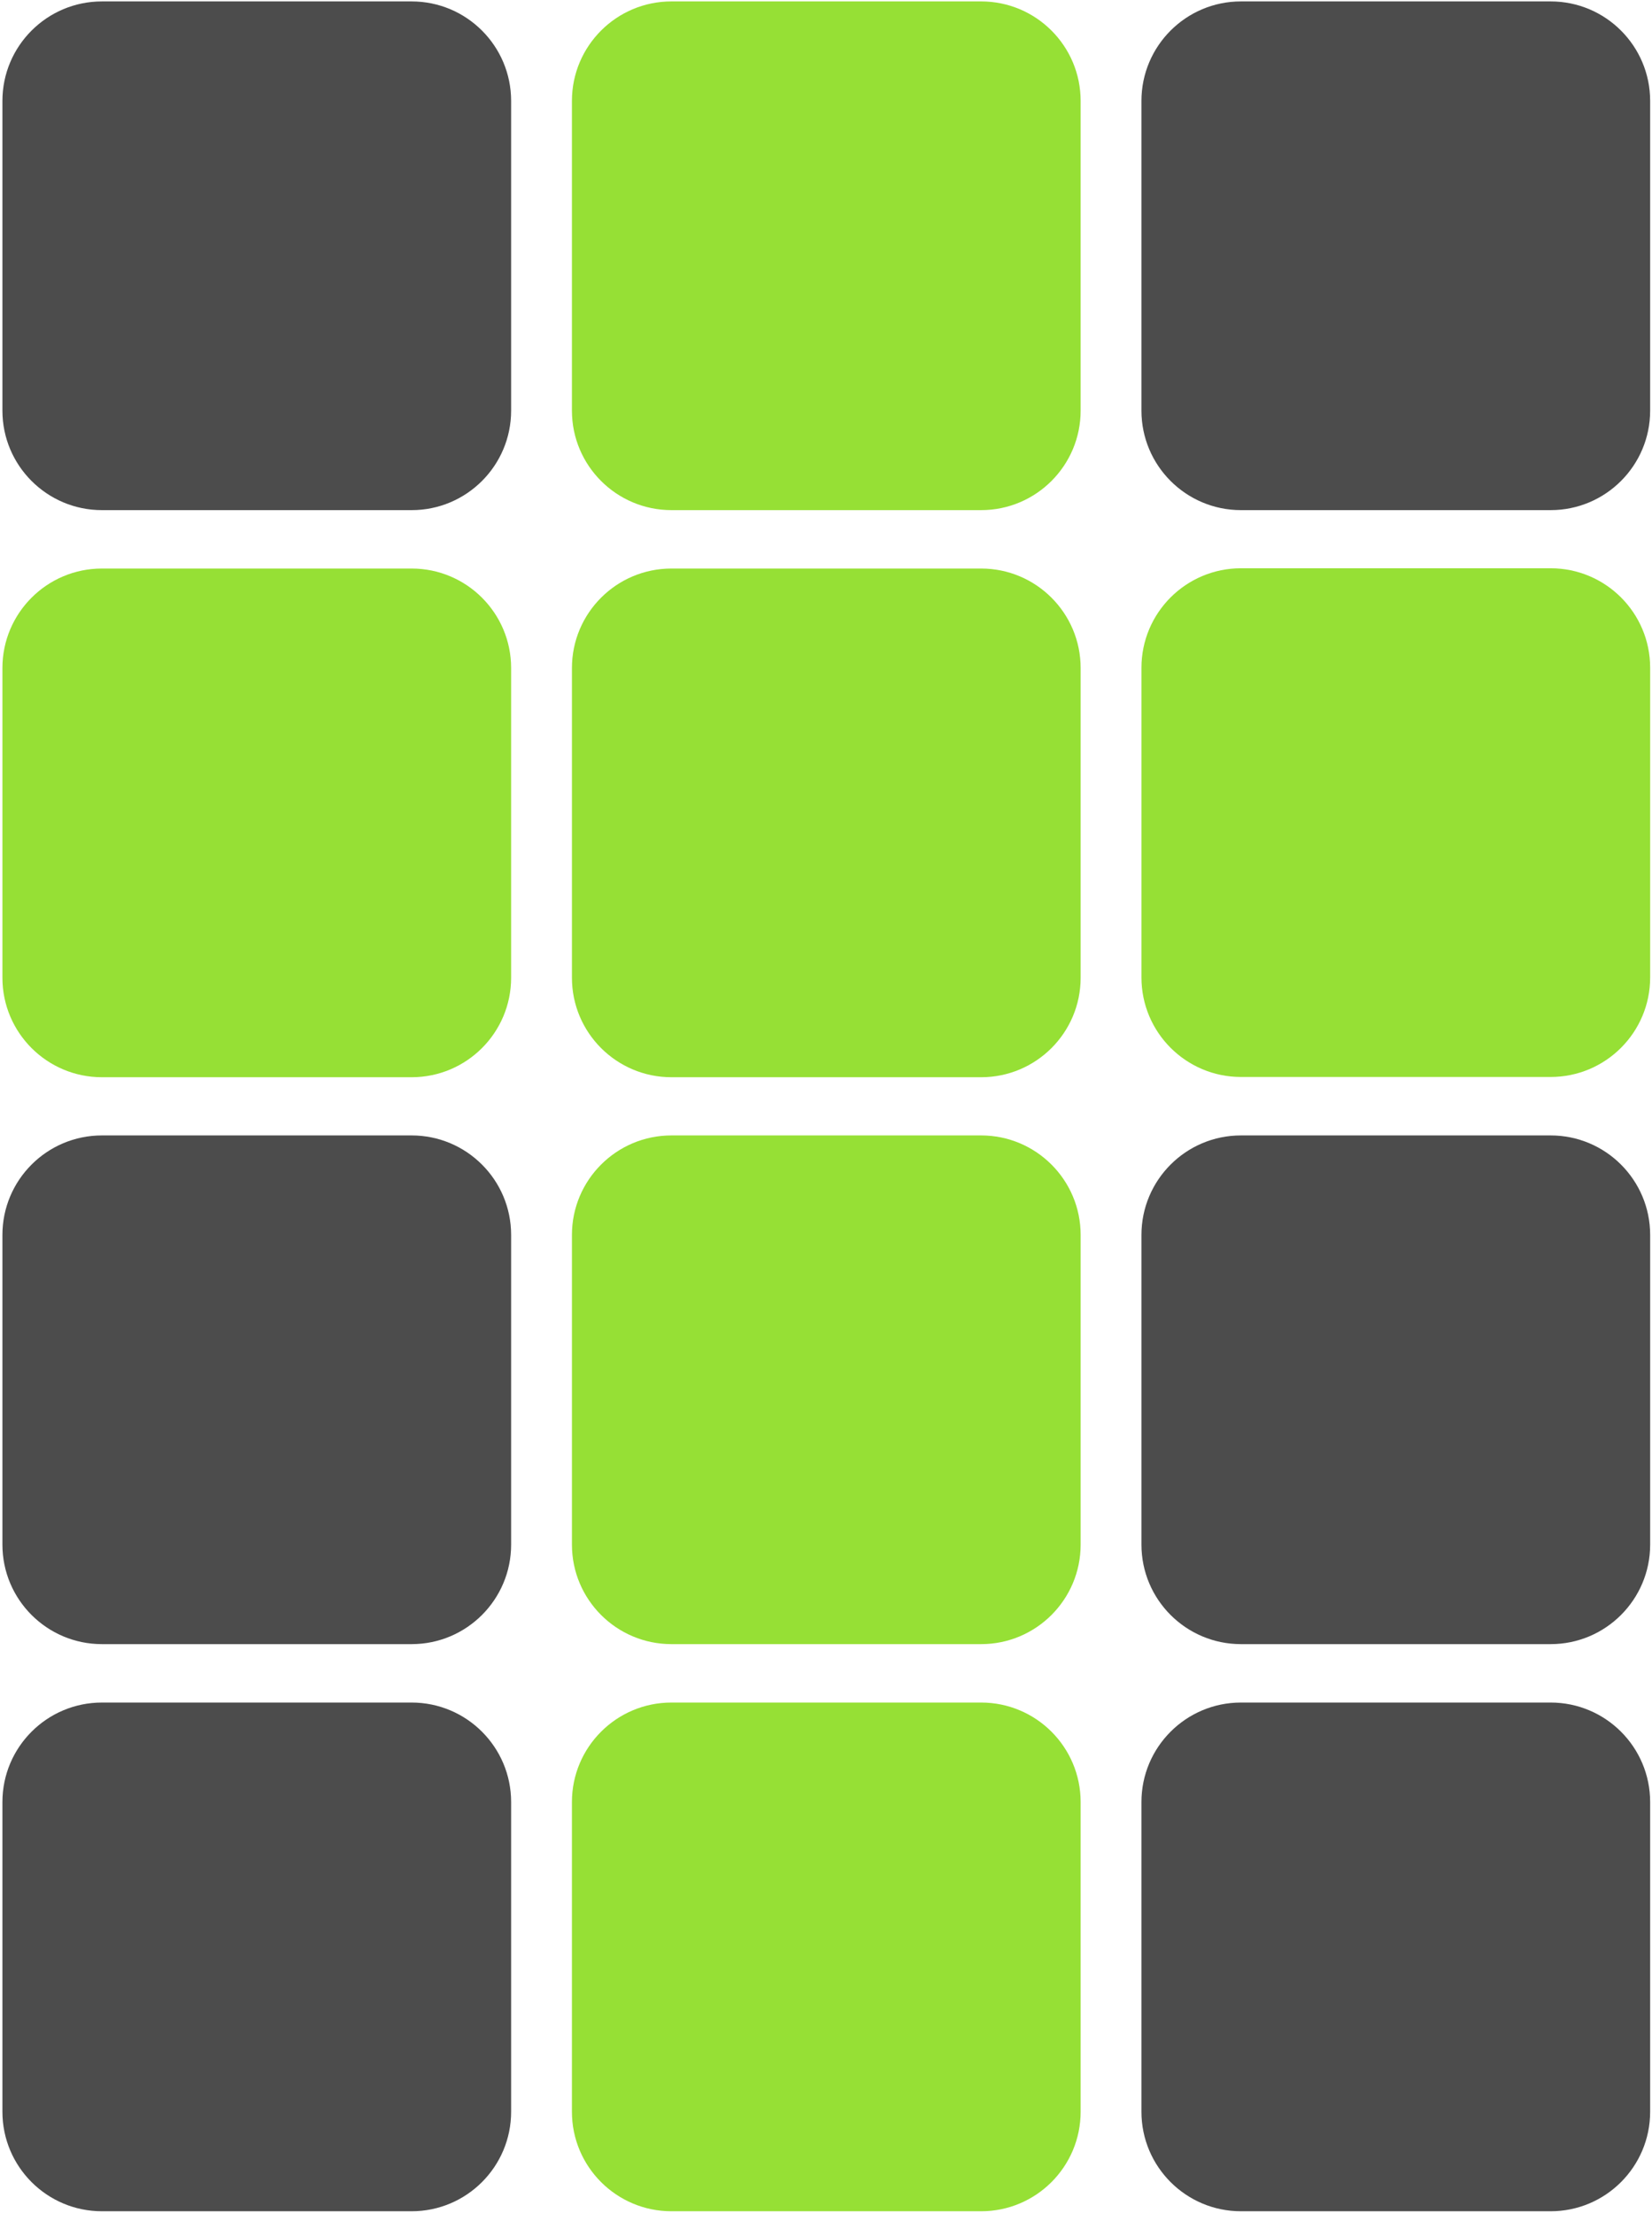
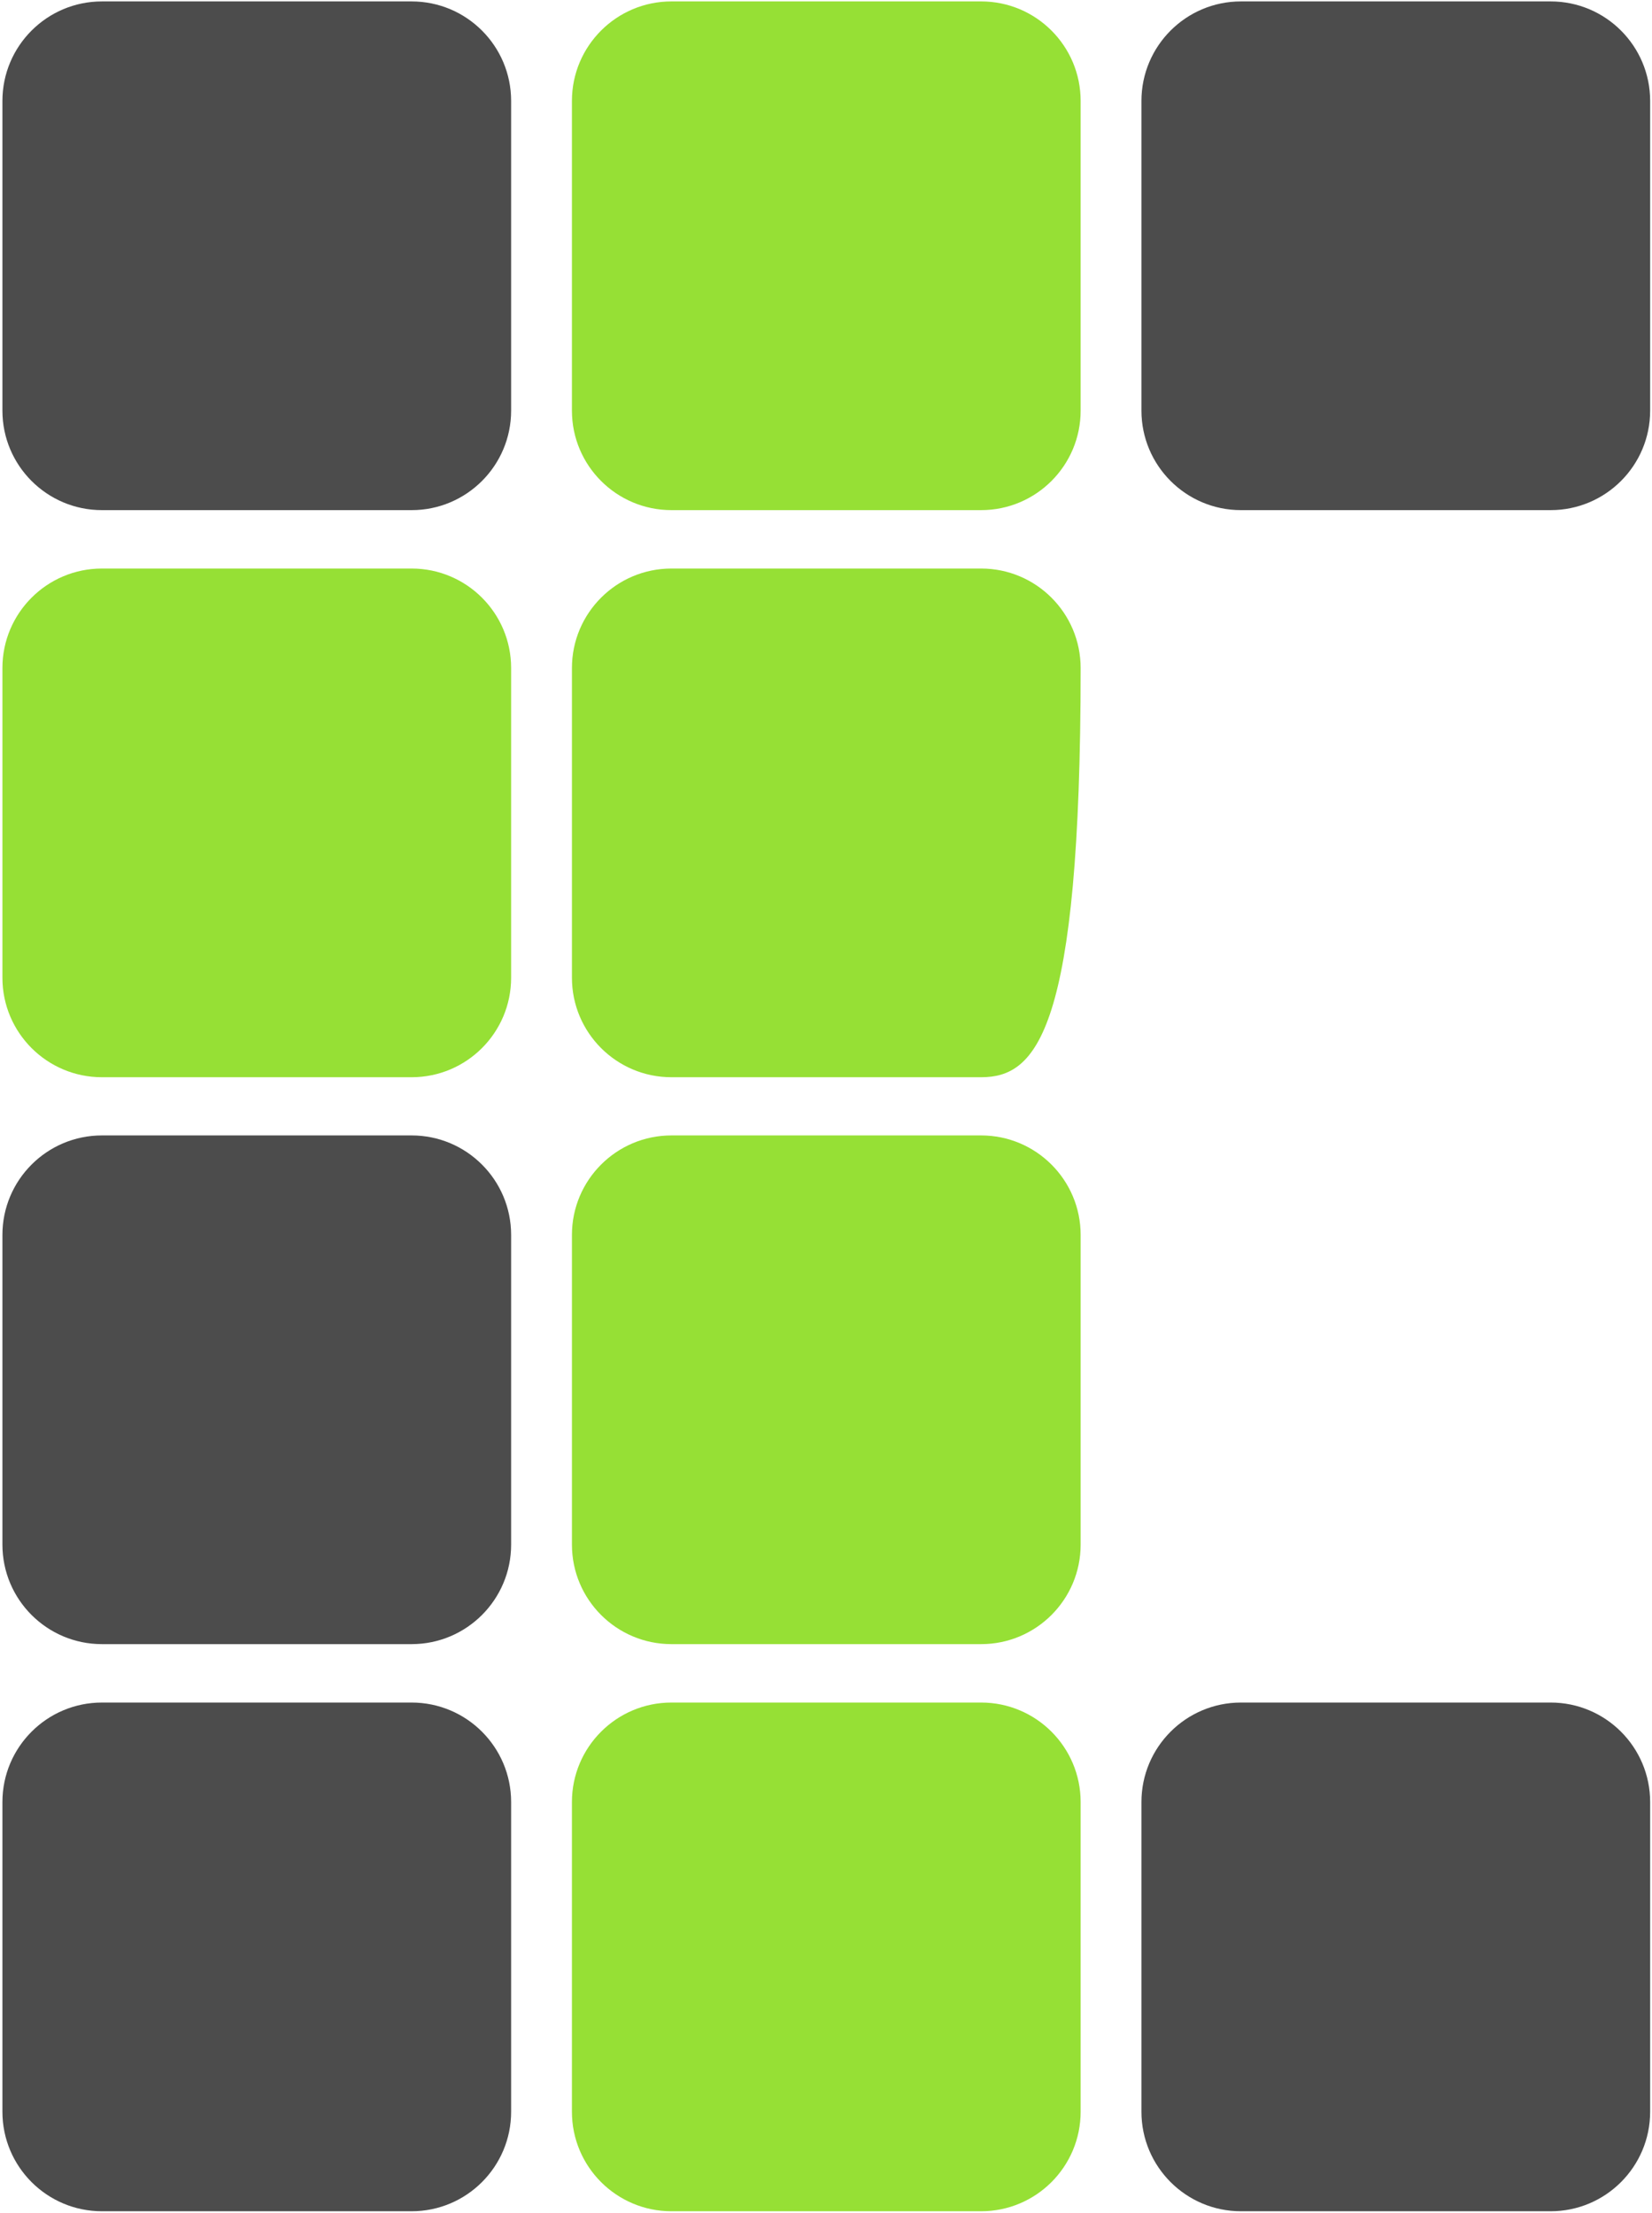
<svg xmlns="http://www.w3.org/2000/svg" width="371" height="497" viewBox="0 0 371 497" fill="none">
-   <path d="M348.24 241.864H278.689C266.35 241.864 256.343 231.856 256.343 219.518V149.966C256.343 137.628 266.35 127.62 278.689 127.62H348.24C360.578 127.62 370.586 137.628 370.586 149.966V219.518C370.586 231.856 360.578 241.864 348.24 241.864Z" fill="#96E035" />
  <path d="M92.441 114.564H22.89C10.552 114.564 0.543 104.556 0.543 92.218V22.666C0.543 10.329 10.552 0.32 22.89 0.32H92.441C104.779 0.32 114.787 10.329 114.787 22.666V92.218C114.787 104.556 104.779 114.564 92.441 114.564Z" fill="#4C4C4C" />
  <path d="M220.339 114.563H150.787C138.449 114.563 128.441 104.554 128.441 92.216V22.665C128.441 10.327 138.449 0.319 150.787 0.319H220.339C232.677 0.319 242.685 10.327 242.685 22.665V92.216C242.685 104.554 232.677 114.563 220.339 114.563Z" fill="#96E035" />
  <path d="M348.238 114.563H278.686C266.349 114.563 256.34 104.554 256.34 92.216V22.665C256.34 10.327 266.349 0.319 278.686 0.319H348.238C360.577 0.319 370.584 10.327 370.584 22.665V92.216C370.584 104.554 360.577 114.563 348.238 114.563Z" fill="#4C4C4C" />
  <path d="M92.441 241.923H22.889C10.551 241.923 0.543 231.915 0.543 219.577V150.026C0.543 137.688 10.551 127.68 22.889 127.68H92.441C104.779 127.68 114.787 137.688 114.787 150.026V219.577C114.787 231.915 104.779 241.923 92.441 241.923Z" fill="#96E035" />
-   <path d="M220.341 241.923H150.789C138.451 241.923 128.443 231.915 128.443 219.577V150.026C128.443 137.688 138.451 127.68 150.789 127.68H220.341C232.679 127.68 242.686 137.688 242.686 150.026V219.577C242.686 231.915 232.679 241.923 220.341 241.923Z" fill="#96E035" />
+   <path d="M220.341 241.923H150.789C138.451 241.923 128.443 231.915 128.443 219.577V150.026C128.443 137.688 138.451 127.68 150.789 127.68H220.341C232.679 127.68 242.686 137.688 242.686 150.026C242.686 231.915 232.679 241.923 220.341 241.923Z" fill="#96E035" />
  <path d="M92.441 369.236H22.889C10.551 369.236 0.543 359.229 0.543 346.89V277.339C0.543 265.001 10.551 254.993 22.889 254.993H92.441C104.779 254.993 114.787 265.001 114.787 277.339V346.89C114.787 359.229 104.779 369.236 92.441 369.236Z" fill="#4C4C4C" />
  <path d="M220.34 369.236H150.789C138.451 369.236 128.443 359.229 128.443 346.89V277.339C128.443 265.001 138.451 254.993 150.789 254.993H220.34C232.678 254.993 242.686 265.001 242.686 277.339V346.89C242.686 359.229 232.678 369.236 220.34 369.236Z" fill="#96E035" />
-   <path d="M348.24 369.236H278.688C266.35 369.236 256.342 359.229 256.342 346.89V277.339C256.342 265.001 266.35 254.993 278.688 254.993H348.24C360.578 254.993 370.586 265.001 370.586 277.339V346.89C370.586 359.229 360.578 369.236 348.24 369.236Z" fill="#4C4C4C" />
  <path d="M92.441 496.6H22.889C10.551 496.6 0.543 486.59 0.543 474.252V404.701C0.543 392.363 10.551 382.355 22.889 382.355H92.441C104.779 382.355 114.787 392.363 114.787 404.701V474.252C114.787 486.59 104.779 496.6 92.441 496.6Z" fill="#4C4C4C" />
  <path d="M220.339 496.6H150.787C138.449 496.6 128.441 486.59 128.441 474.252V404.701C128.441 392.363 138.449 382.355 150.787 382.355H220.339C232.677 382.355 242.685 392.363 242.685 404.701V474.252C242.685 486.59 232.677 496.6 220.339 496.6Z" fill="#96E035" />
  <path d="M348.238 496.6H278.686C266.349 496.6 256.34 486.59 256.34 474.252V404.701C256.34 392.363 266.349 382.355 278.686 382.355H348.238C360.577 382.355 370.584 392.363 370.584 404.701V474.252C370.584 486.59 360.577 496.6 348.238 496.6Z" fill="#4C4C4C" />
</svg>